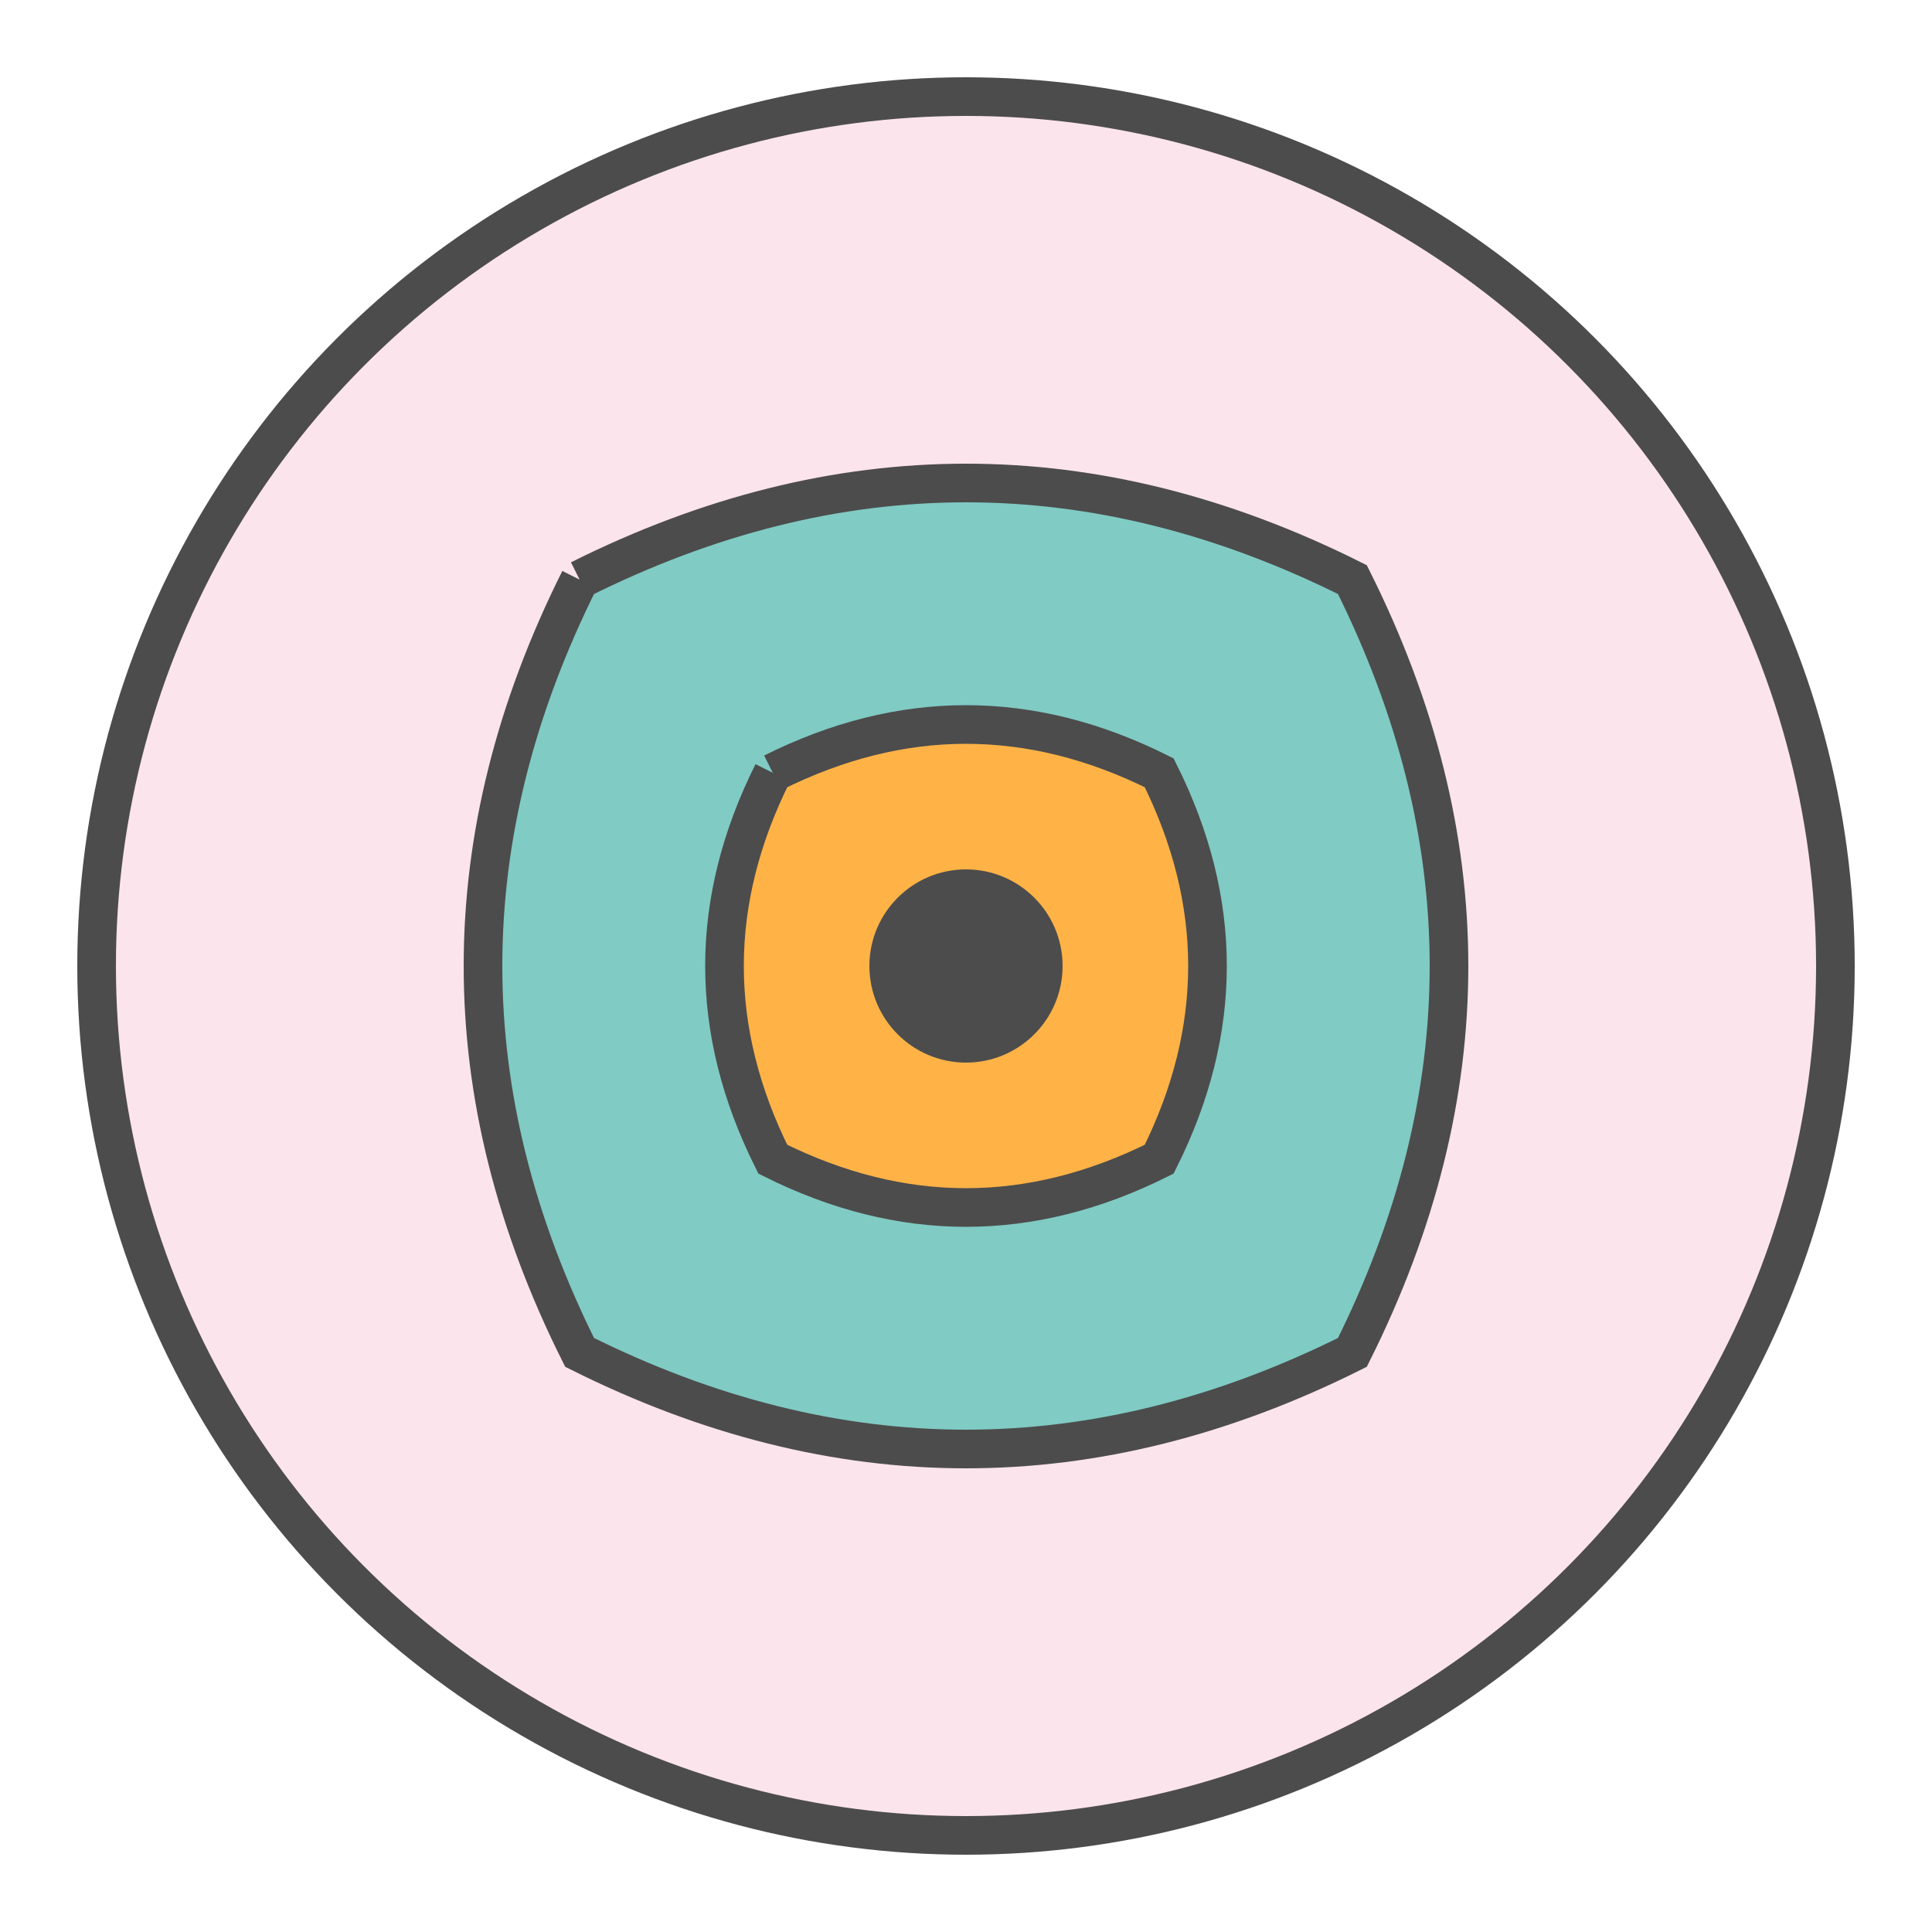
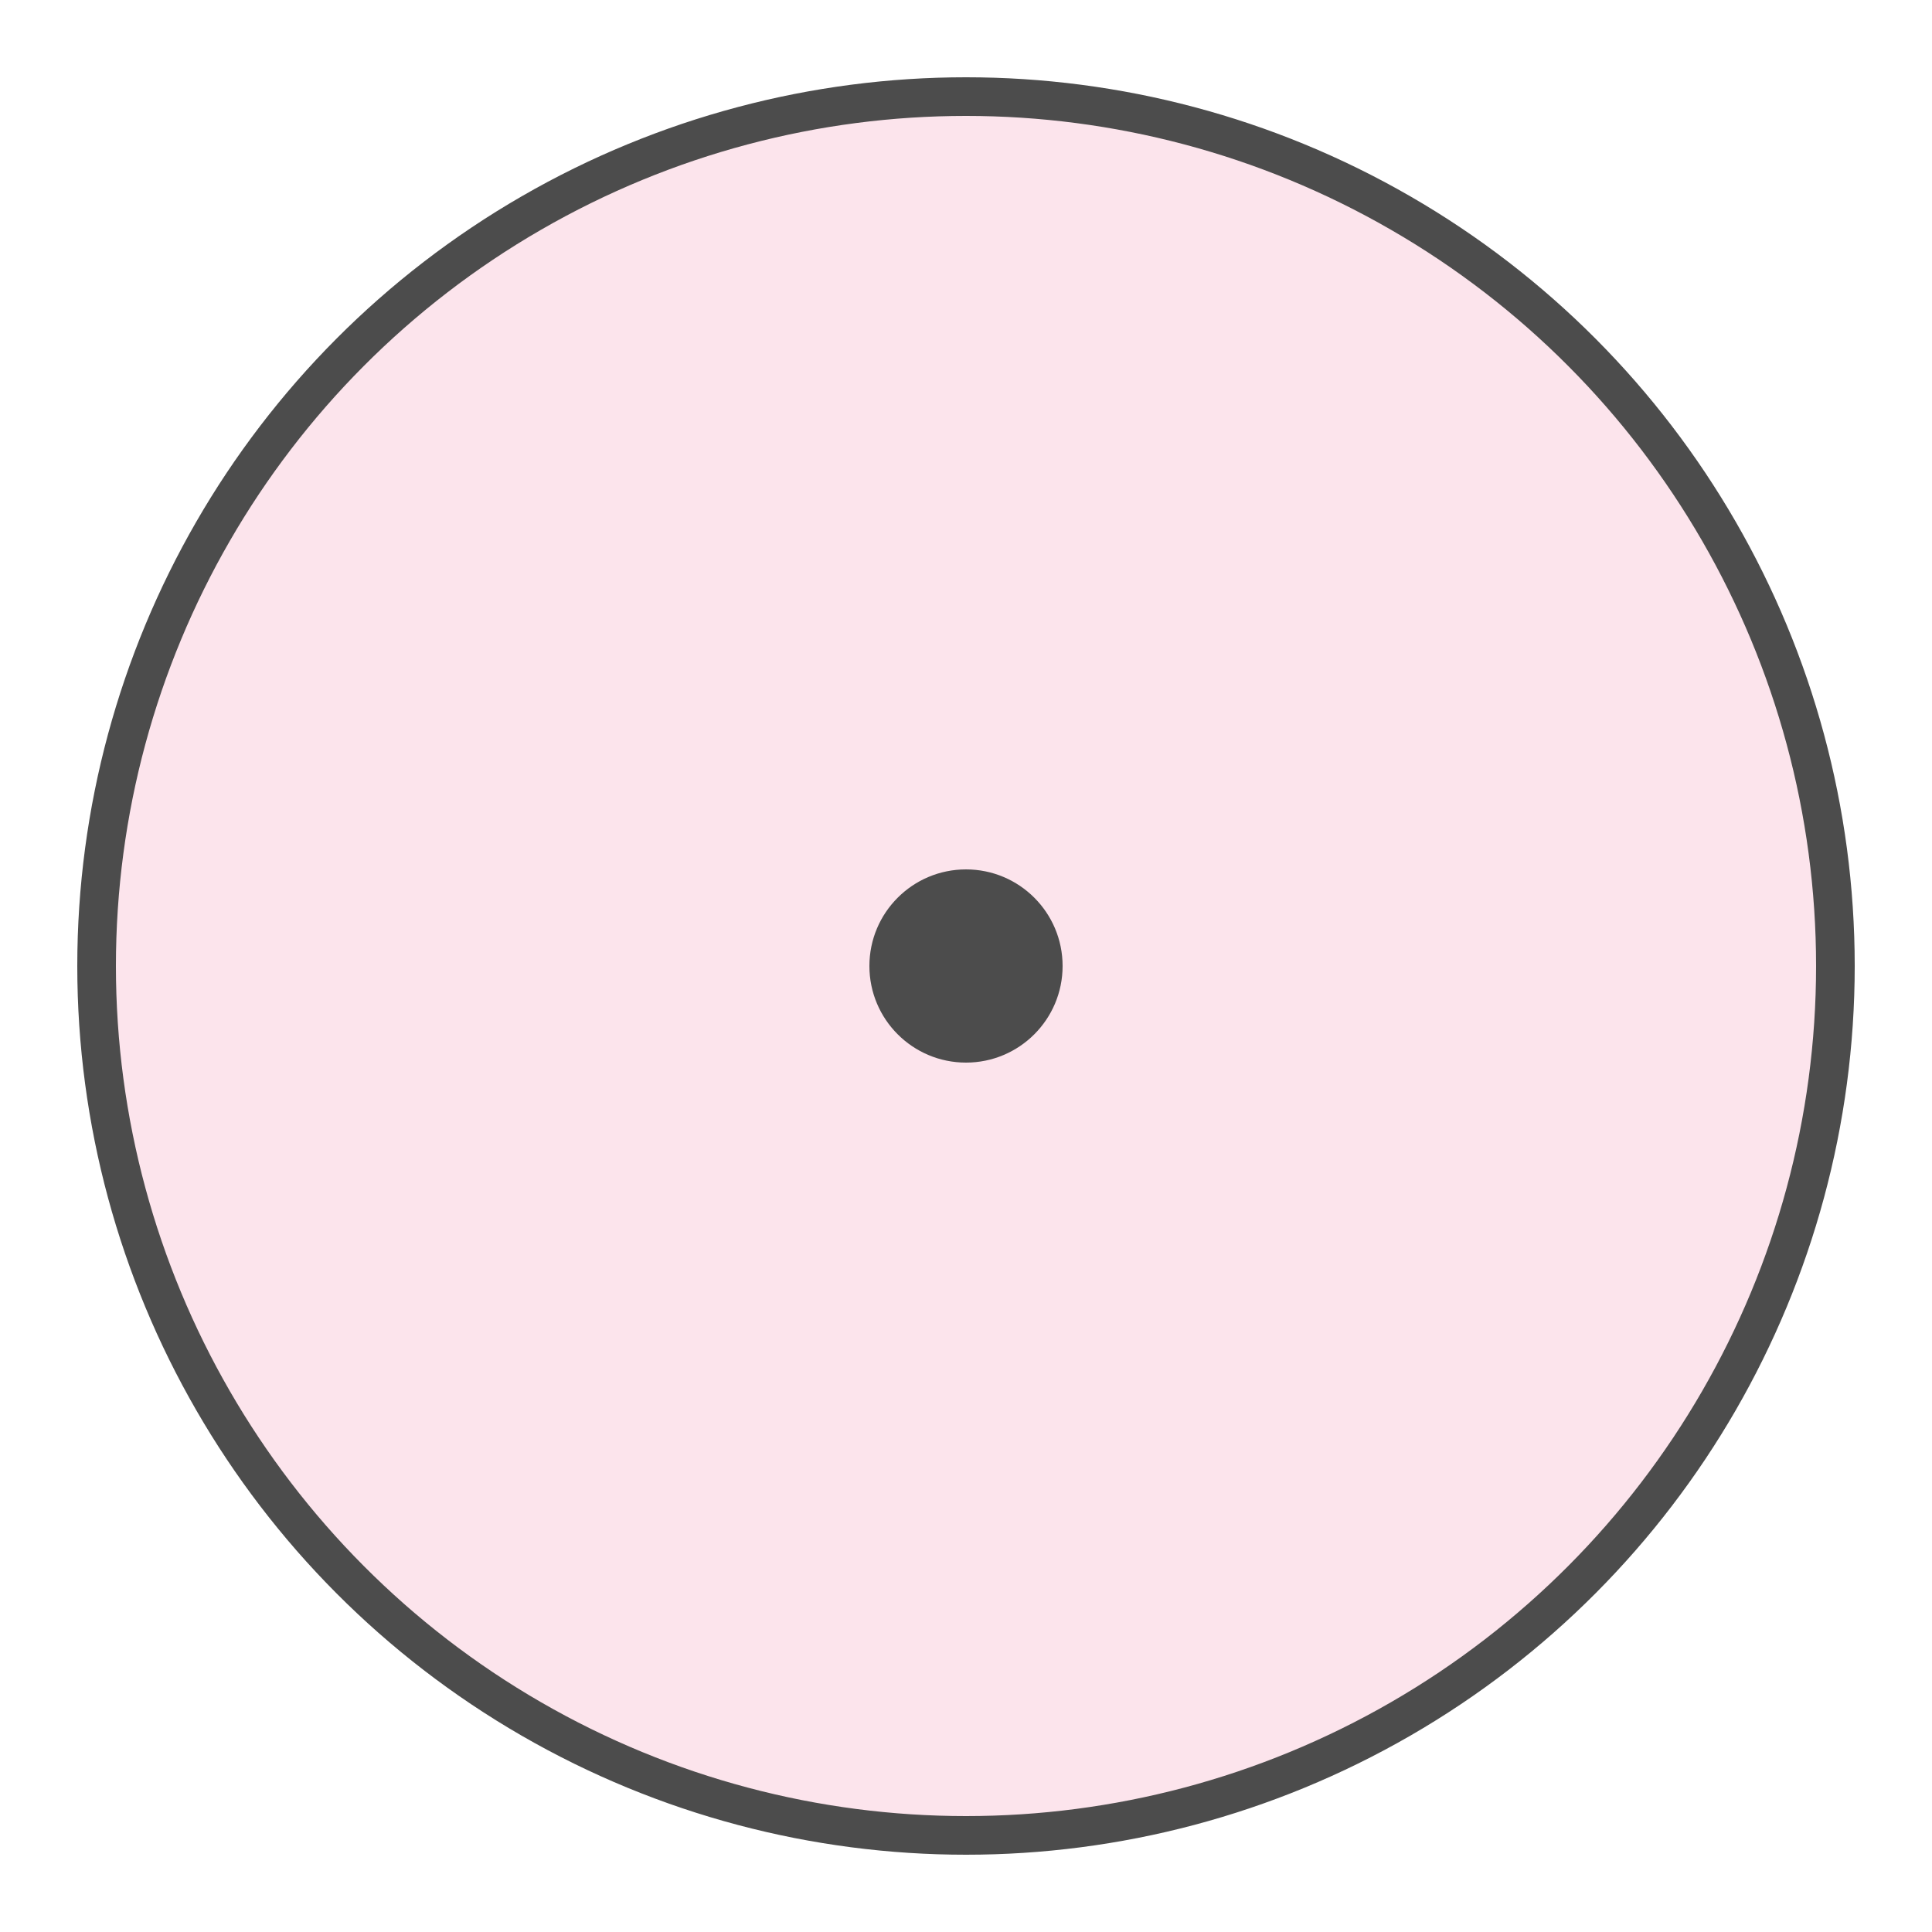
<svg xmlns="http://www.w3.org/2000/svg" viewBox="0 0 100 100" width="100" height="100">
  <circle cx="50" cy="50" r="45" fill="#FCE4EC" stroke="#4C4C4C" stroke-width="2" />
-   <path d="M30,30 Q50,20 70,30 Q80,50 70,70 Q50,80 30,70 Q20,50 30,30" fill="#80CBC4" stroke="#4C4C4C" stroke-width="2" />
-   <path d="M40,40 Q50,35 60,40 Q65,50 60,60 Q50,65 40,60 Q35,50 40,40" fill="#FFB347" stroke="#4C4C4C" stroke-width="2" />
  <circle cx="50" cy="50" r="5" fill="#4C4C4C" />
</svg>